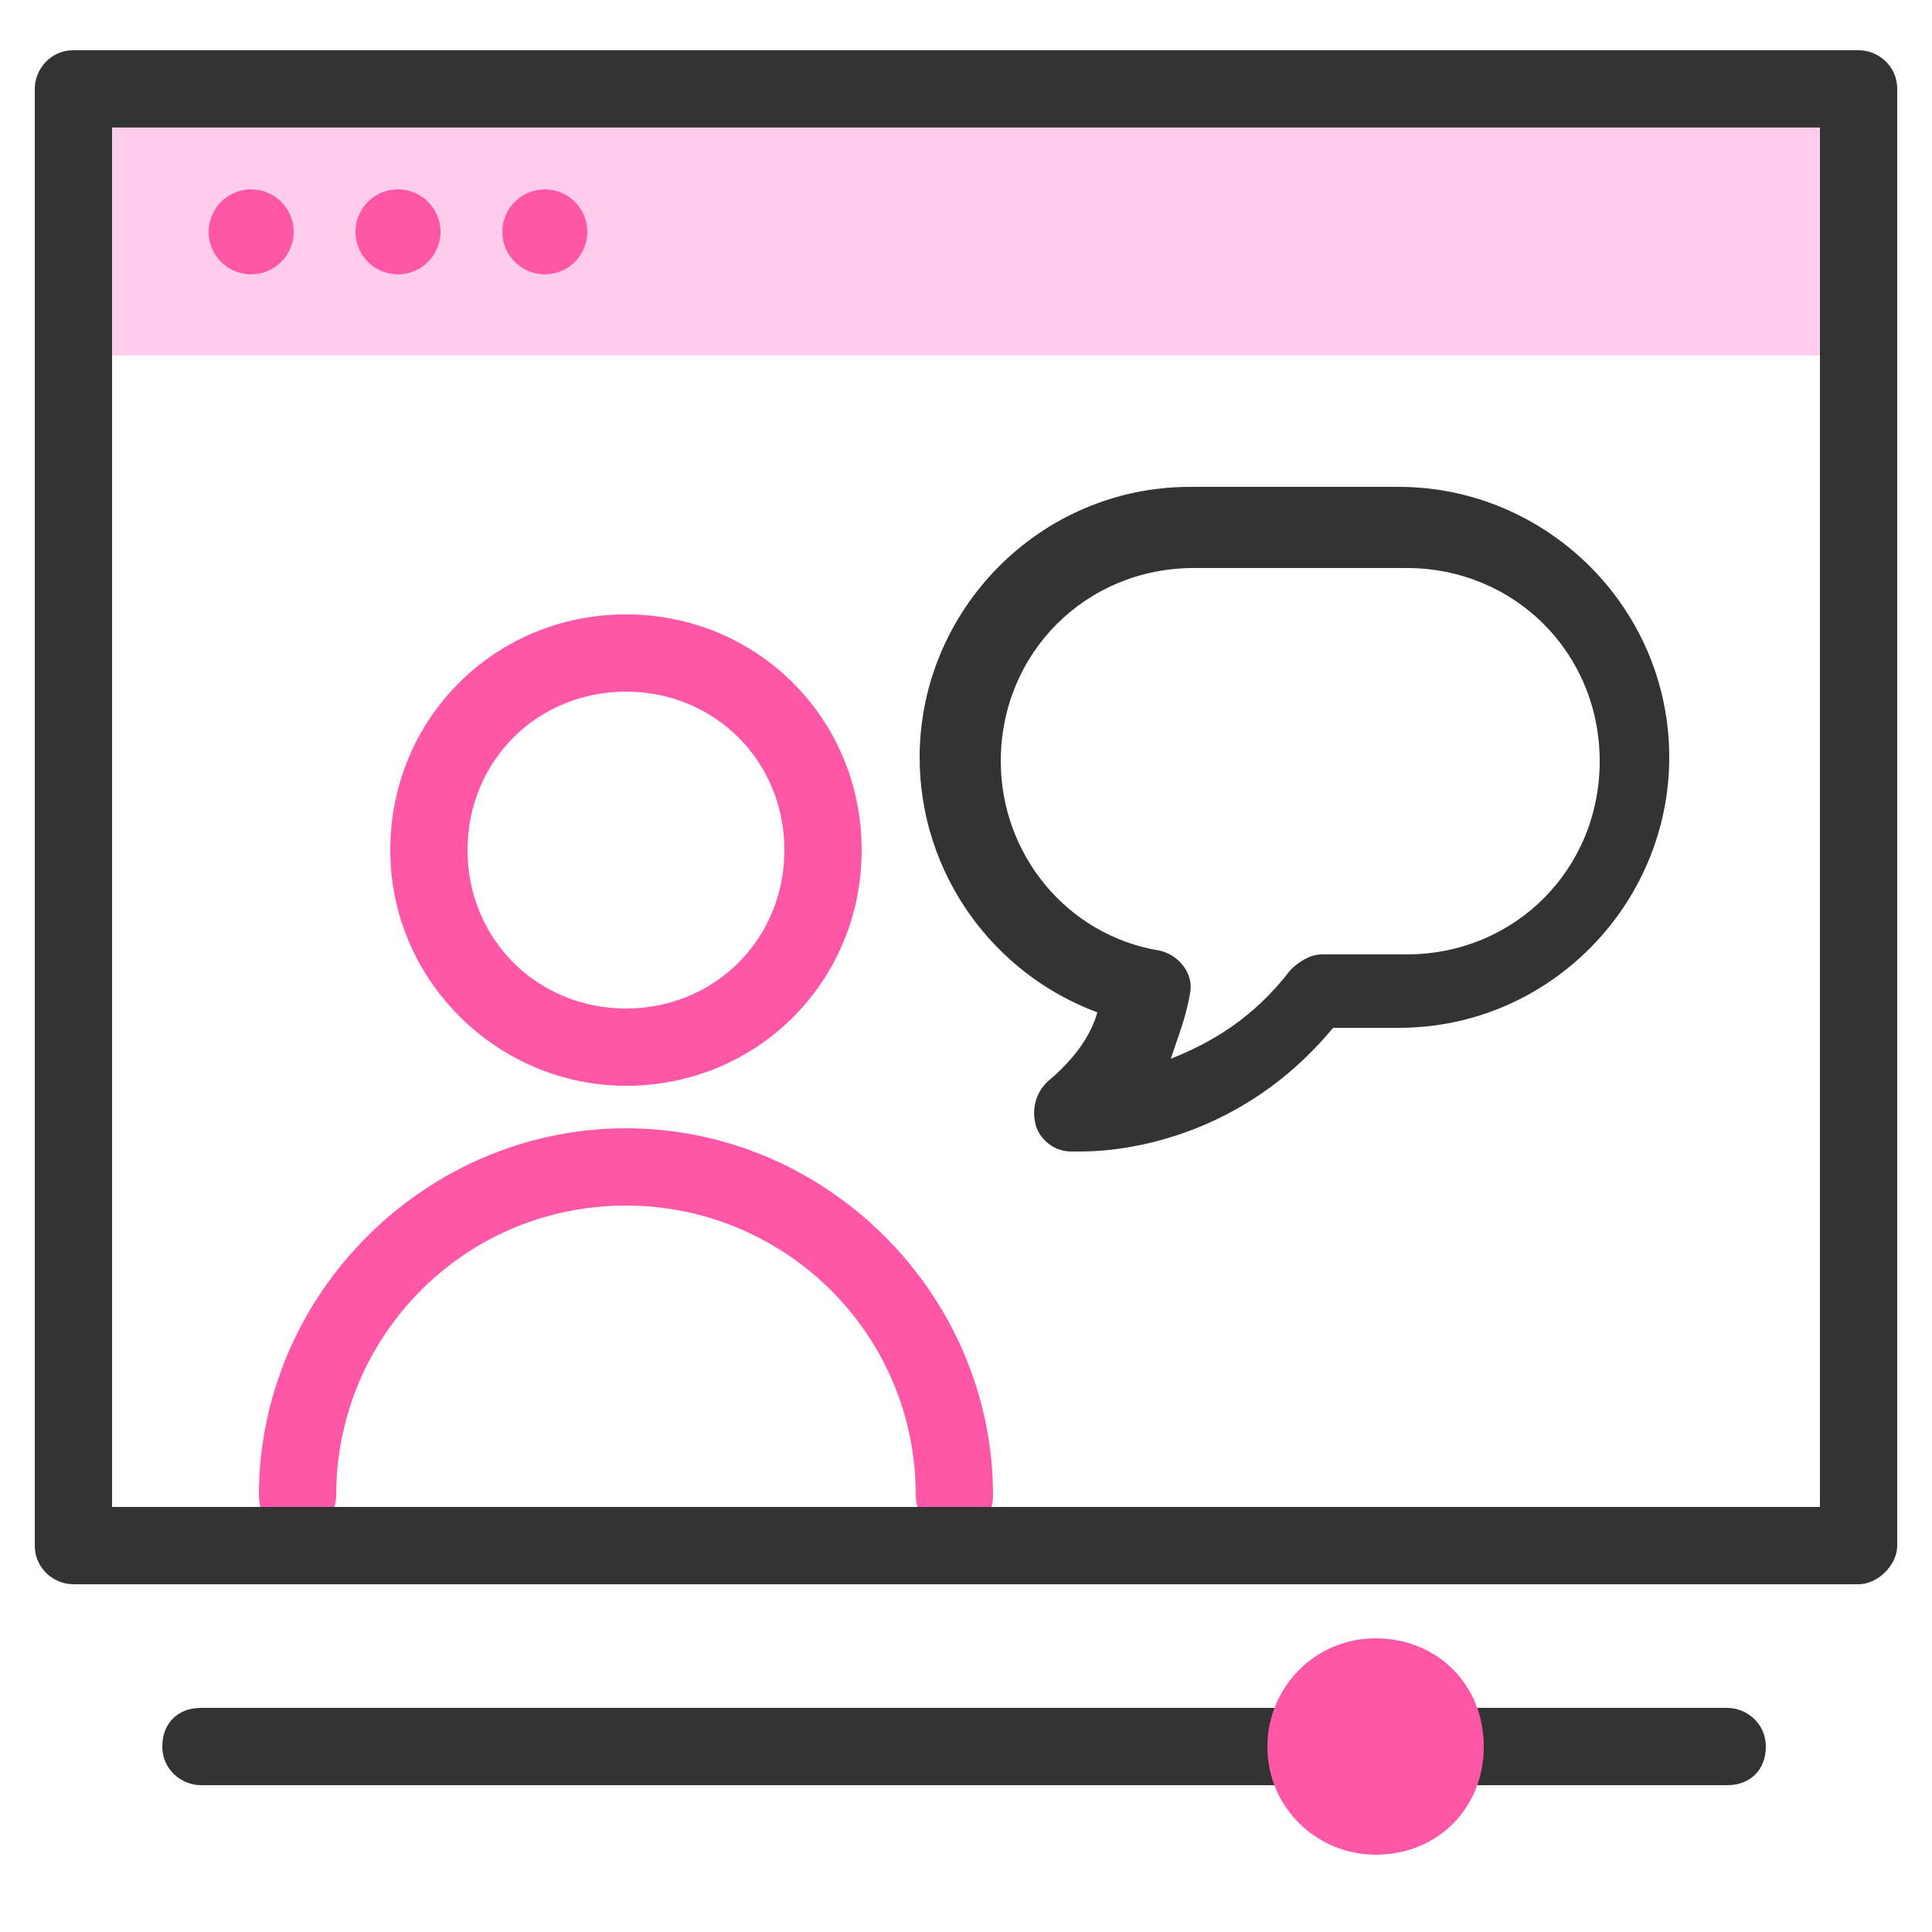
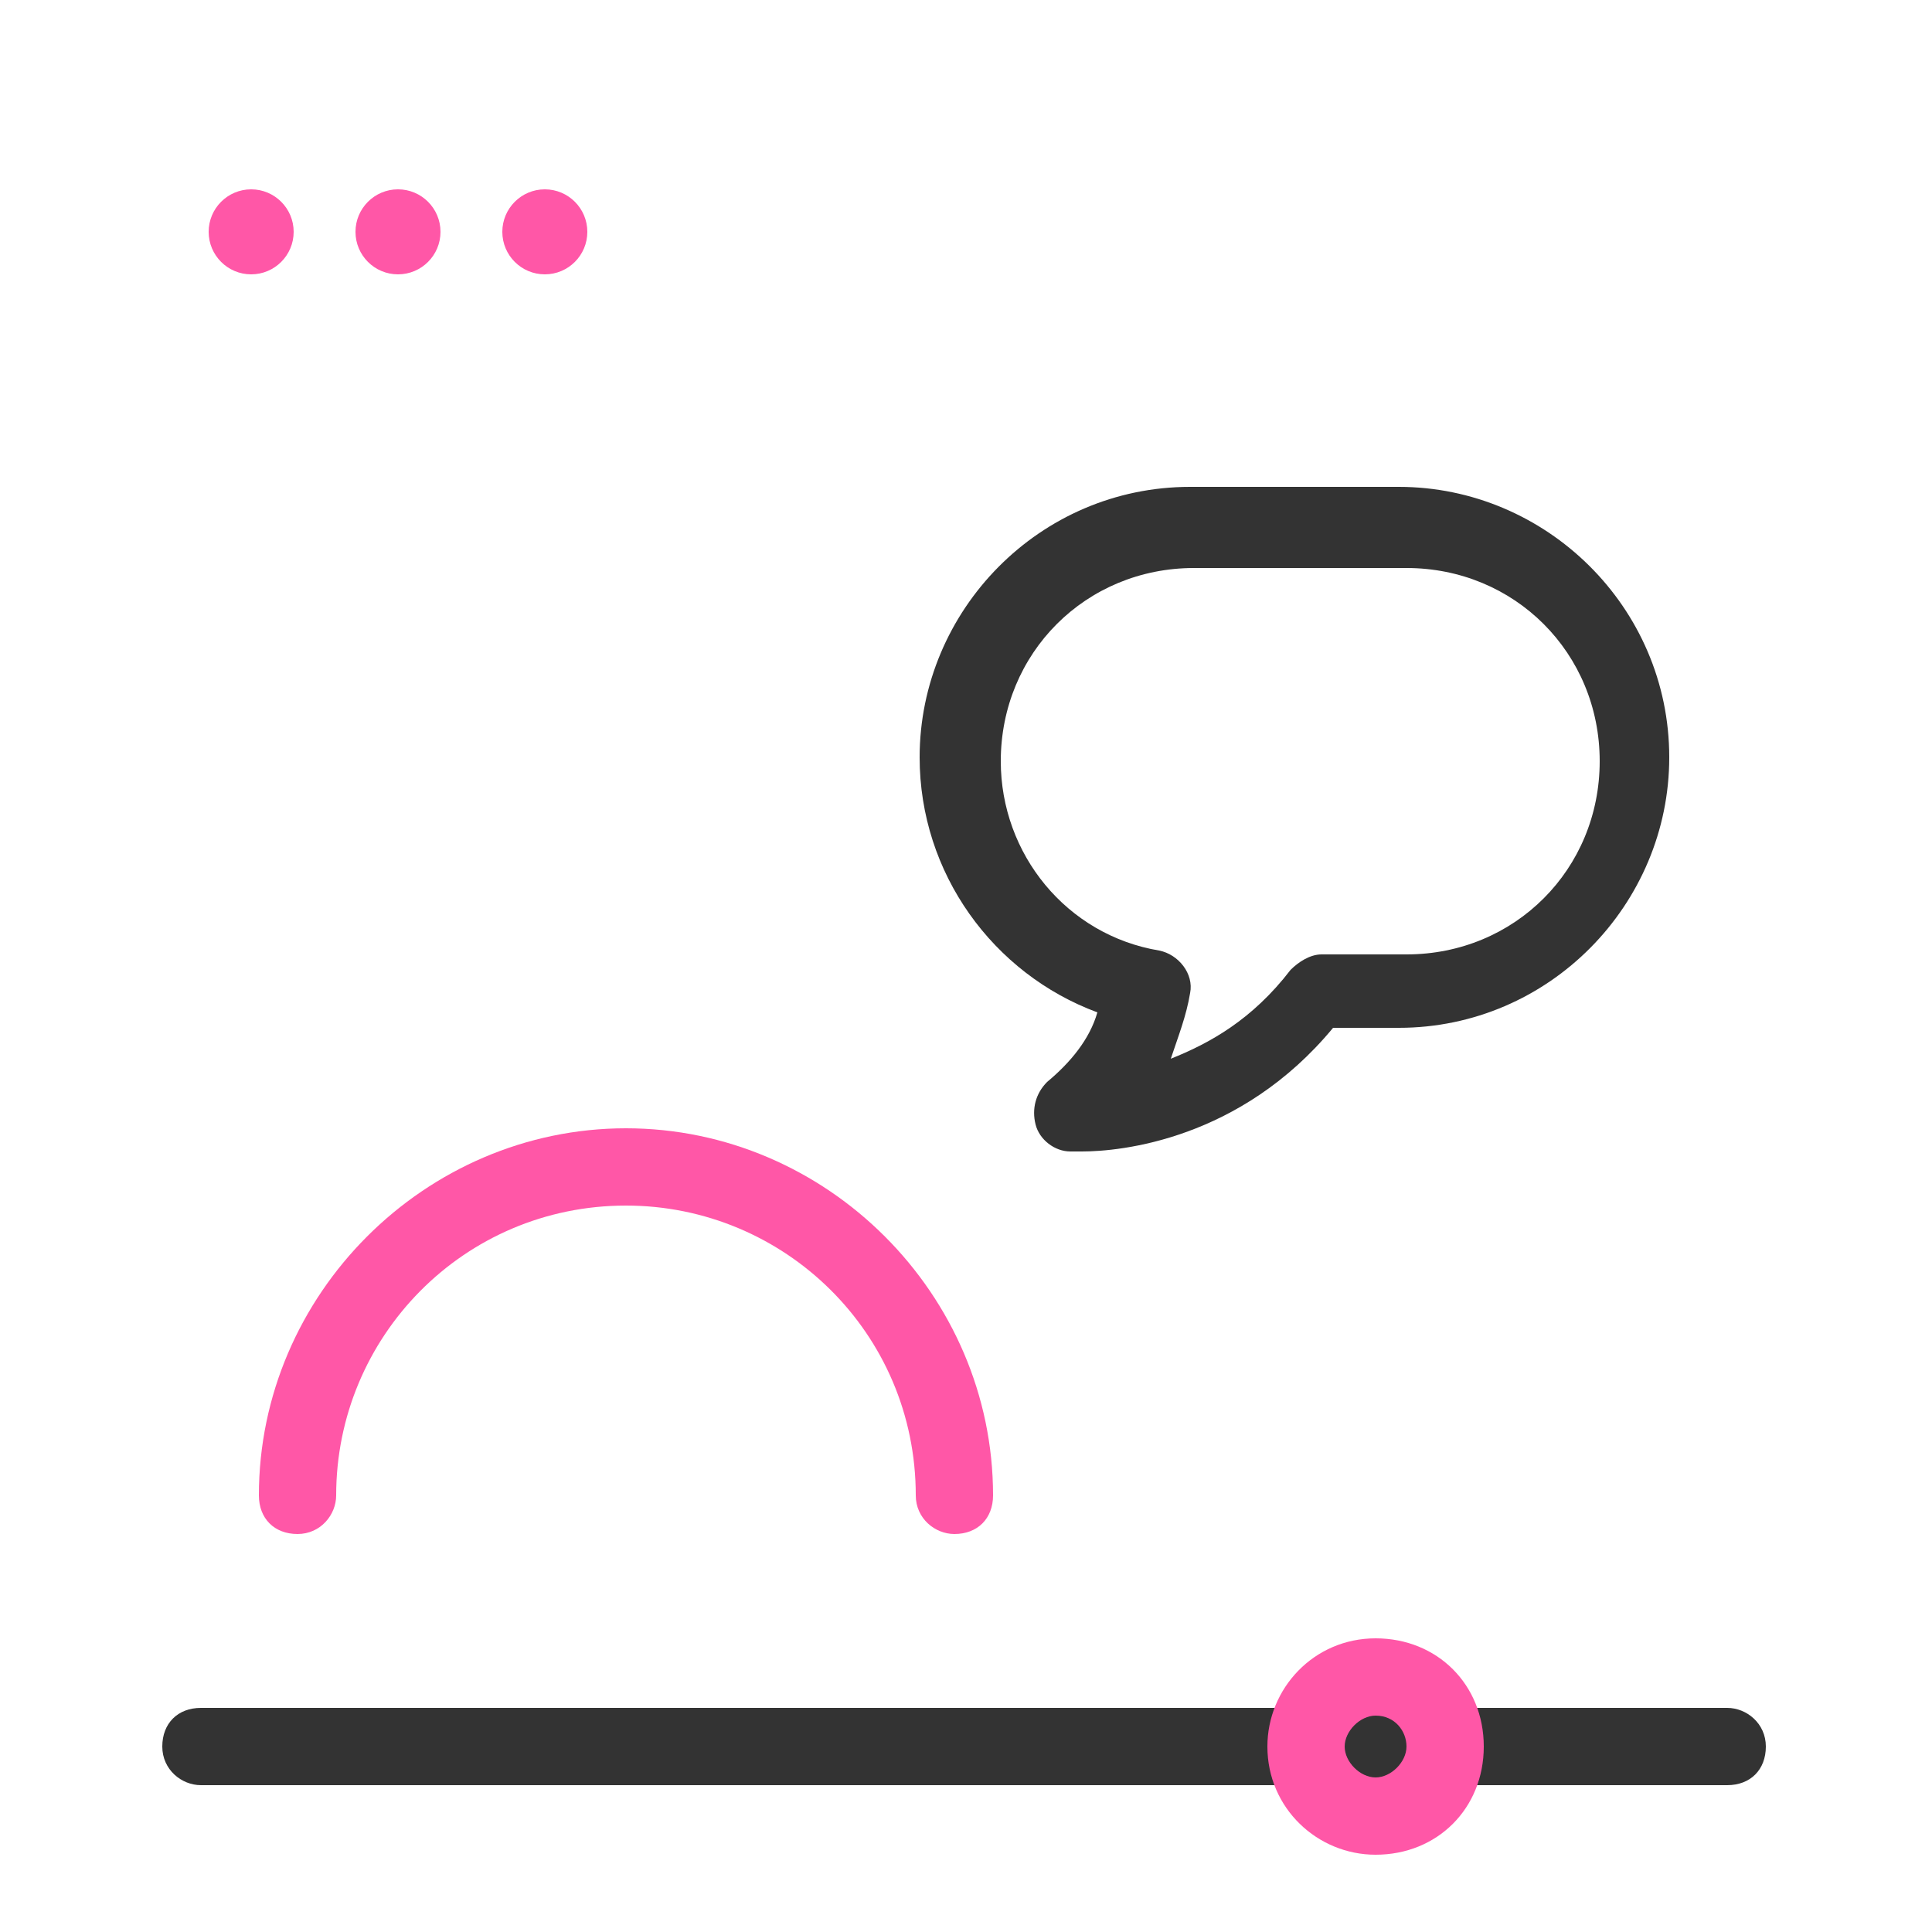
<svg xmlns="http://www.w3.org/2000/svg" version="1.1" id="Layer_1" x="0px" y="0px" viewBox="0 0 50 50" style="enable-background:new 0 0 50 50;" xml:space="preserve">
  <style type="text/css">
	.st0{fill:#FF57A7;}
	.st1{fill:#333333;}
	.st2{fill:#FFCCEC;}
</style>
-   <path class="st0" d="M16.2,28.1c-3.3,0-6.1-2.7-6.1-6.1s2.7-6.1,6.1-6.1s6.1,2.7,6.1,6.1S19.6,28.1,16.2,28.1z M16.2,17.9  c-2.3,0-4.1,1.8-4.1,4.1s1.8,4.1,4.1,4.1c2.3,0,4.1-1.8,4.1-4.1S18.5,17.9,16.2,17.9z" />
  <path class="st0" d="M24.7,39.7c-0.5,0-1-0.4-1-1c0-4.2-3.4-7.5-7.5-7.5c-4.2,0-7.5,3.4-7.5,7.5c0,0.5-0.4,1-1,1s-1-0.4-1-1  c0-5.2,4.3-9.5,9.5-9.5s9.5,4.3,9.5,9.5C25.7,39.3,25.3,39.7,24.7,39.7z" />
  <path class="st1" d="M28,29.8c-0.1,0-0.2,0-0.3,0c-0.4,0-0.8-0.3-0.9-0.7s0-0.8,0.3-1.1c0.6-0.5,1.1-1.1,1.3-1.8  c-2.7-1-4.6-3.6-4.6-6.6c0-3.8,3.1-7,7-7h5.4c3.8,0,7,3.1,7,7c0,3.8-3.1,7-7,7h-1.7C32.1,29.5,29,29.8,28,29.8z M30.9,14.7  c-2.8,0-5,2.2-5,5c0,2.4,1.7,4.5,4.1,4.9c0.5,0.1,0.9,0.6,0.8,1.1c-0.1,0.6-0.3,1.1-0.5,1.7c1-0.4,2.1-1,3.1-2.3  c0.2-0.2,0.5-0.4,0.8-0.4h2.2c2.8,0,5-2.2,5-5s-2.2-5-5-5H30.9z" />
-   <rect x="1.9" y="2.3" class="st2" width="46.2" height="6.9" />
-   <path class="st1" d="M48.1,41H1.9c-0.5,0-1-0.4-1-1V2.3c0-0.5,0.4-1,1-1h46.2c0.5,0,1,0.4,1,1V40C49.1,40.5,48.6,41,48.1,41z   M2.9,39h44.2V3.3H2.9V39z" />
  <circle class="st0" cx="6.5" cy="6" r="1.1" />
  <circle class="st0" cx="10.3" cy="6" r="1.1" />
  <circle class="st0" cx="14.1" cy="6" r="1.1" />
  <path class="st1" d="M44.7,46.2H5.2c-0.5,0-1-0.4-1-1s0.4-1,1-1h39.5c0.5,0,1,0.4,1,1S45.3,46.2,44.7,46.2z" />
  <g>
-     <circle class="st0" cx="35.6" cy="45.2" r="1.8" />
    <path class="st0" d="M35.6,48c-1.5,0-2.8-1.2-2.8-2.8c0-1.5,1.2-2.8,2.8-2.8s2.8,1.2,2.8,2.8C38.4,46.8,37.2,48,35.6,48z    M35.6,44.4c-0.4,0-0.8,0.4-0.8,0.8c0,0.4,0.4,0.8,0.8,0.8s0.8-0.4,0.8-0.8C36.4,44.8,36.1,44.4,35.6,44.4z" />
  </g>
</svg>